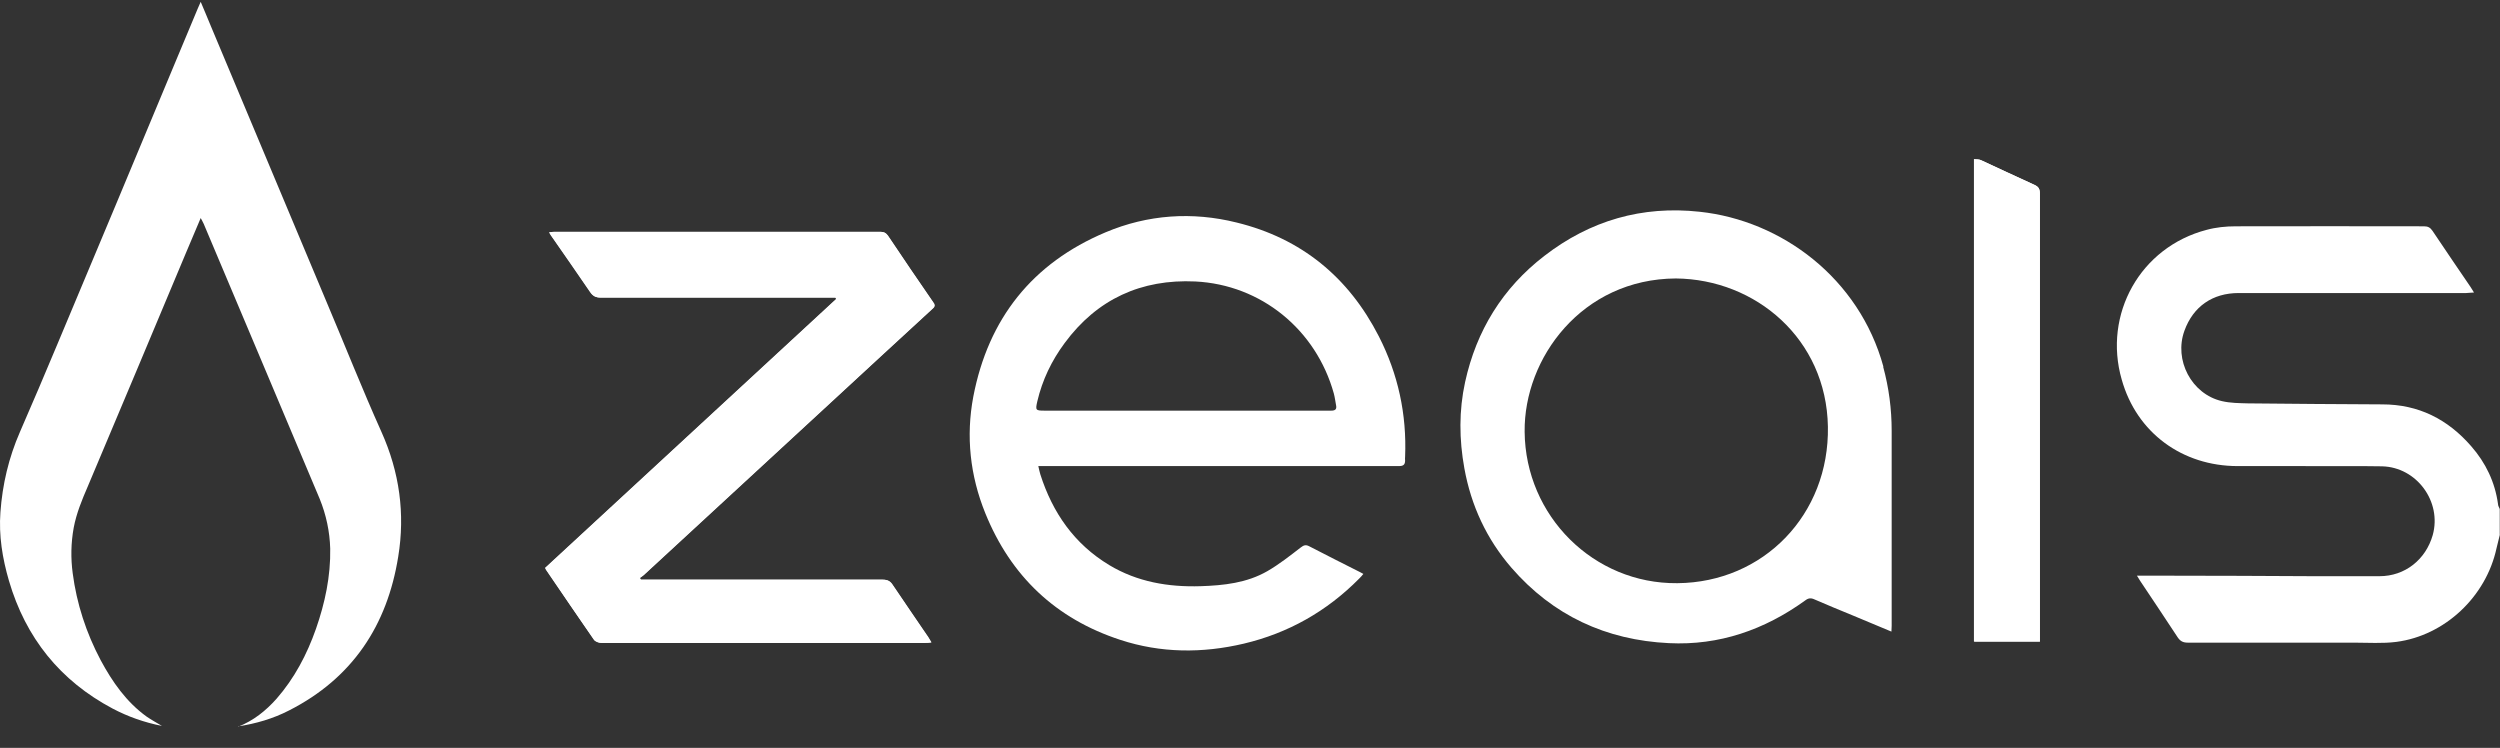
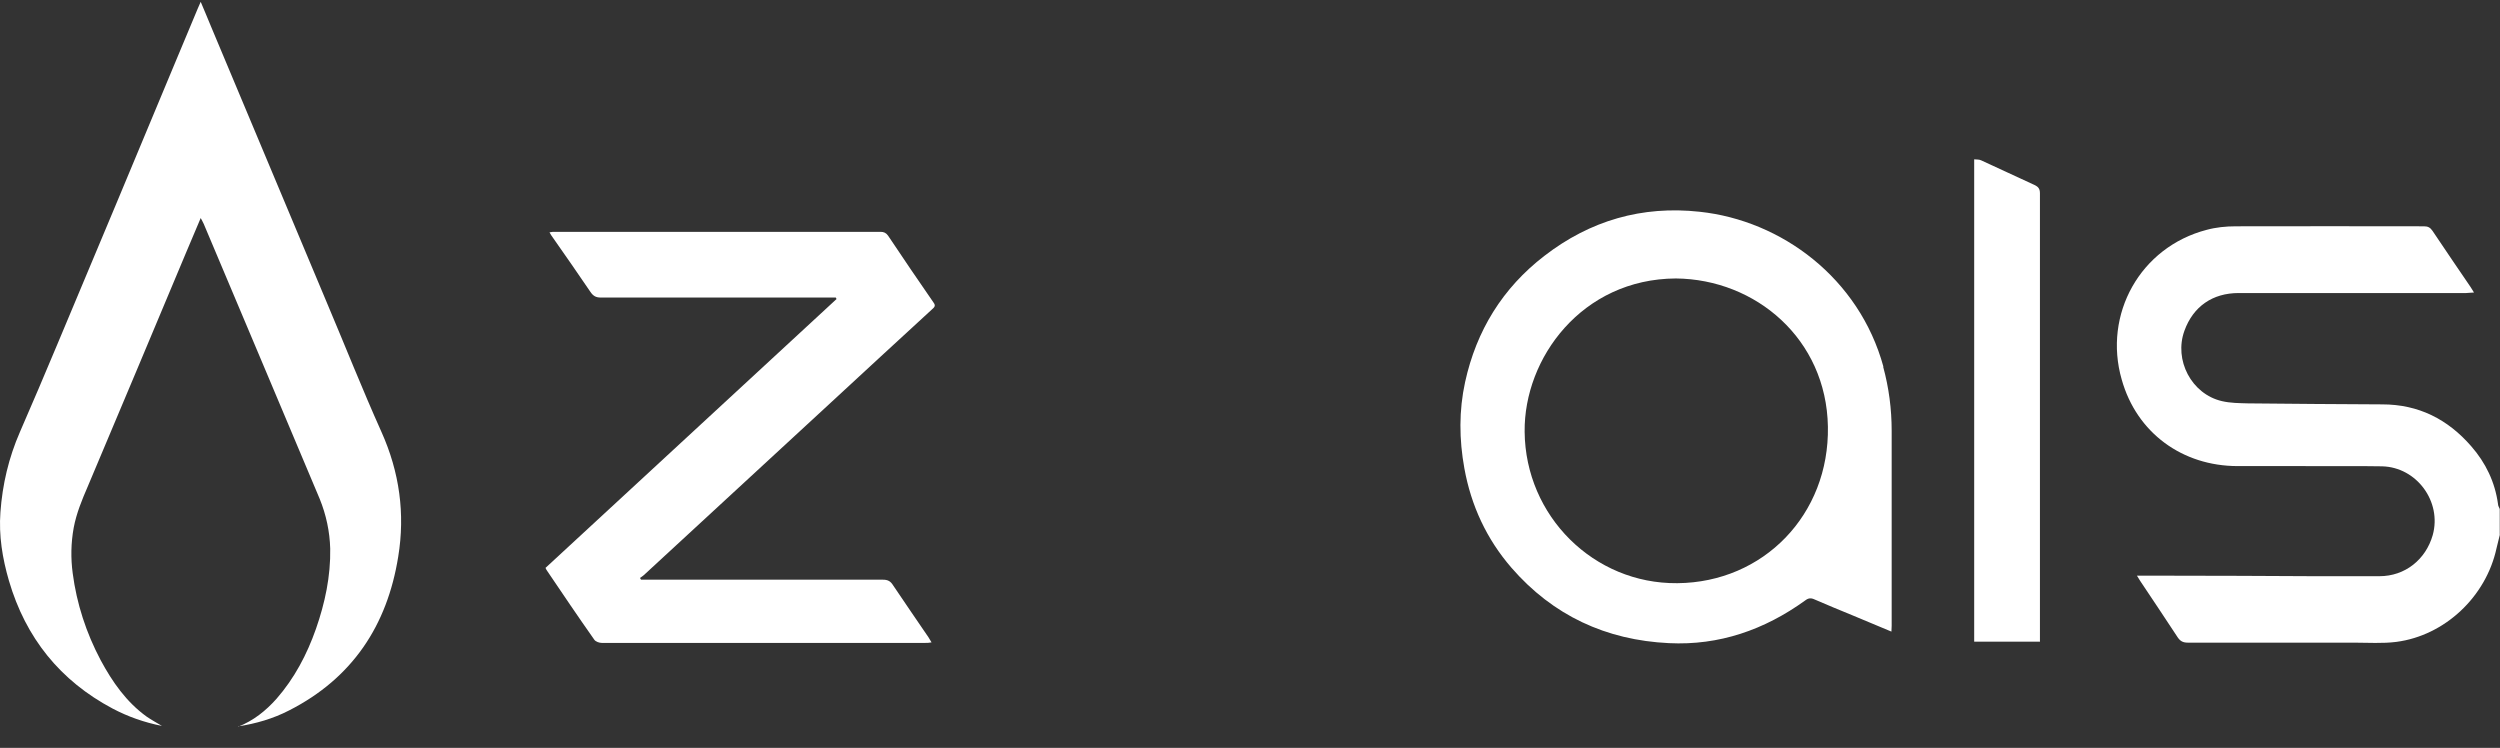
<svg xmlns="http://www.w3.org/2000/svg" width="117" height="35" viewBox="0 0 117 35" fill="none">
  <rect x="0" y="0" width="117" height="35" fill="#333333" stroke="none" />
  <path d="M11.148 34.008C11.862 33.727 12.435 33.269 12.939 32.705C13.781 31.743 14.366 30.628 14.787 29.43C15.209 28.221 15.478 26.965 15.454 25.674C15.431 24.876 15.267 24.102 14.963 23.35C13.149 19.054 11.347 14.758 9.533 10.474C9.498 10.392 9.452 10.321 9.393 10.204C9.147 10.791 8.925 11.307 8.703 11.835C7.17 15.486 5.649 19.125 4.104 22.775C3.835 23.397 3.577 24.019 3.449 24.7C3.32 25.416 3.308 26.12 3.402 26.825C3.589 28.257 4.034 29.618 4.712 30.898C5.262 31.919 5.918 32.858 6.865 33.539C7.088 33.691 7.322 33.82 7.579 33.973C6.748 33.809 5.988 33.539 5.274 33.163C2.817 31.86 1.202 29.853 0.418 27.177C0.114 26.132 -0.062 25.064 0.02 23.972C0.114 22.669 0.406 21.425 0.933 20.216C1.53 18.855 2.103 17.493 2.676 16.131C4.513 11.765 6.339 7.387 8.164 3.009C8.527 2.128 8.902 1.26 9.264 0.379C9.299 0.297 9.334 0.215 9.393 0.086C9.569 0.508 9.732 0.884 9.884 1.26C11.687 5.556 13.489 9.852 15.29 14.148C16.145 16.167 16.952 18.209 17.853 20.216C18.696 22.094 18.965 24.043 18.637 26.05C18.122 29.278 16.484 31.743 13.535 33.245C12.786 33.633 11.979 33.867 11.136 33.996L11.148 34.008Z" fill="white" />
  <path d="M29.999 27.13C29.999 27.13 29.964 27.071 29.953 27.048C30.011 27.001 30.081 26.966 30.128 26.919C33.042 24.231 35.955 21.543 38.869 18.855C40.449 17.399 42.029 15.932 43.62 14.476C43.725 14.383 43.807 14.312 43.69 14.16C42.976 13.127 42.263 12.082 41.56 11.026C41.467 10.896 41.361 10.85 41.209 10.85C36.131 10.85 31.052 10.85 25.974 10.85C25.904 10.85 25.822 10.85 25.717 10.873C25.775 10.979 25.81 11.037 25.857 11.096C26.454 11.953 27.051 12.798 27.636 13.667C27.764 13.854 27.893 13.925 28.115 13.925C31.684 13.925 35.265 13.925 38.834 13.925H39.115C39.115 13.925 39.138 13.972 39.15 13.995C34.61 18.186 30.07 22.388 25.529 26.578C25.553 26.625 25.564 26.649 25.576 26.672C26.313 27.764 27.05 28.855 27.811 29.935C27.87 30.029 28.045 30.088 28.162 30.088C33.206 30.088 38.261 30.088 43.304 30.088C43.386 30.088 43.48 30.088 43.596 30.064C43.538 29.959 43.491 29.888 43.456 29.83C42.906 29.02 42.344 28.21 41.794 27.388C41.677 27.2 41.549 27.13 41.326 27.13C37.64 27.13 33.966 27.13 30.28 27.13C30.198 27.13 30.105 27.13 30.023 27.13H29.999Z" fill="white" />
-   <path d="M95.457 30.029C95.457 29.924 95.457 29.841 95.457 29.759C95.457 22.846 95.457 15.944 95.457 9.03C95.457 8.819 95.387 8.725 95.2 8.643C94.369 8.267 93.538 7.88 92.708 7.492C92.614 7.446 92.497 7.457 92.38 7.446V30.017H95.445L95.457 30.029Z" fill="white" />
  <path d="M117 24.994C116.942 25.217 116.895 25.44 116.836 25.663C116.345 27.928 114.414 29.747 112.144 30.041C111.5 30.123 110.833 30.076 110.178 30.076C107.58 30.076 104.994 30.076 102.397 30.076C102.174 30.076 102.046 30.017 101.917 29.83C101.343 28.949 100.747 28.069 100.162 27.189C100.115 27.118 100.08 27.059 100.009 26.942C100.513 26.942 100.957 26.942 101.402 26.942C103.672 26.942 105.954 26.954 108.224 26.966C109.265 26.966 110.318 26.966 111.36 26.966C112.553 26.966 113.525 26.191 113.852 25.041C114.285 23.48 113.103 21.86 111.477 21.824C110.237 21.801 109.008 21.825 107.768 21.813C106.75 21.813 105.743 21.813 104.725 21.813C102.139 21.813 99.998 20.263 99.296 17.763C98.418 14.711 100.162 11.566 103.274 10.756C103.707 10.638 104.175 10.591 104.632 10.591C107.569 10.58 110.506 10.591 113.443 10.591C113.63 10.591 113.735 10.65 113.841 10.803C114.426 11.683 115.034 12.563 115.631 13.444C115.678 13.514 115.713 13.573 115.783 13.69C115.643 13.69 115.526 13.714 115.42 13.714C111.875 13.714 108.318 13.714 104.772 13.714C103.543 13.714 102.642 14.347 102.233 15.474C101.73 16.848 102.56 18.444 103.988 18.773C104.386 18.866 104.795 18.866 105.205 18.878C107.3 18.902 109.394 18.913 111.489 18.925C113.185 18.925 114.554 19.618 115.654 20.885C116.333 21.66 116.766 22.564 116.906 23.585C116.906 23.667 116.953 23.738 116.988 23.82V25.052L117 24.994Z" fill="white" />
-   <path d="M48.593 21.812C48.628 21.964 48.651 22.082 48.687 22.199C49.26 23.995 50.278 25.462 51.916 26.448C53.227 27.235 54.678 27.481 56.187 27.434C57.276 27.399 58.352 27.282 59.312 26.73C59.862 26.413 60.365 26.014 60.868 25.627C61.008 25.521 61.102 25.474 61.277 25.568C62.061 25.979 62.869 26.378 63.653 26.777C63.7 26.8 63.735 26.824 63.805 26.859C63.735 26.941 63.676 27.023 63.606 27.082C62.096 28.608 60.294 29.629 58.212 30.122C56.269 30.58 54.327 30.568 52.431 29.946C49.412 28.96 47.306 26.965 46.112 24.018C45.398 22.258 45.2 20.415 45.551 18.56C46.253 14.91 48.312 12.316 51.741 10.872C53.718 10.039 55.801 9.898 57.872 10.414C60.903 11.154 63.115 12.973 64.531 15.743C65.431 17.504 65.841 19.394 65.759 21.377C65.759 21.436 65.747 21.495 65.759 21.553C65.759 21.753 65.665 21.812 65.478 21.812C64.296 21.812 63.103 21.812 61.921 21.812C57.603 21.812 53.285 21.812 48.968 21.812C48.862 21.812 48.757 21.812 48.616 21.812H48.593ZM55.509 19.218C57.287 19.218 59.054 19.218 60.833 19.218C61.324 19.218 61.816 19.218 62.307 19.218C62.494 19.218 62.565 19.147 62.529 18.971C62.494 18.783 62.471 18.596 62.424 18.419C61.593 15.426 59.019 13.325 55.942 13.173C53.414 13.055 51.343 13.994 49.822 16.06C49.213 16.882 48.78 17.786 48.546 18.783C48.453 19.194 48.464 19.218 48.874 19.218C51.085 19.218 53.285 19.218 55.497 19.218H55.509Z" fill="white" />
  <path d="M88.144 17.163C87.009 13.02 83.382 10.32 79.543 9.91C76.852 9.616 74.418 10.32 72.277 11.975C70.323 13.478 69.094 15.473 68.567 17.88C68.275 19.218 68.287 20.567 68.532 21.917C68.848 23.666 69.574 25.227 70.732 26.566C72.675 28.808 75.167 29.958 78.104 30.099C80.456 30.216 82.574 29.477 84.481 28.103C84.634 27.986 84.751 27.974 84.926 28.056C85.511 28.314 86.096 28.549 86.693 28.796C87.29 29.042 87.898 29.3 88.519 29.559C88.519 29.453 88.53 29.371 88.53 29.289C88.53 26.249 88.53 23.197 88.53 20.157C88.53 19.147 88.401 18.149 88.132 17.163H88.144ZM78.49 27.293C74.594 27.328 71.388 24.159 71.353 20.204C71.317 16.764 74.032 13.055 78.432 13.032C82.165 13.067 85.476 15.861 85.546 19.969C85.617 24.077 82.539 27.258 78.502 27.293H78.49Z" fill="white" />
-   <path d="M29.999 27.13C30.081 27.13 30.175 27.13 30.257 27.13C33.943 27.13 37.617 27.13 41.303 27.13C41.525 27.13 41.654 27.2 41.771 27.388C42.321 28.21 42.883 29.008 43.433 29.83C43.48 29.9 43.515 29.959 43.573 30.064C43.444 30.064 43.362 30.088 43.281 30.088C38.237 30.088 33.182 30.088 28.139 30.088C28.022 30.088 27.846 30.029 27.788 29.935C27.039 28.855 26.302 27.764 25.553 26.672C25.541 26.649 25.529 26.625 25.506 26.578C30.046 22.388 34.586 18.186 39.127 13.995C39.127 13.972 39.103 13.948 39.091 13.925H38.811C35.242 13.925 31.661 13.925 28.092 13.925C27.87 13.925 27.741 13.854 27.612 13.667C27.027 12.81 26.43 11.953 25.834 11.096C25.787 11.037 25.752 10.979 25.693 10.873C25.799 10.873 25.88 10.85 25.951 10.85C31.029 10.85 36.108 10.85 41.186 10.85C41.338 10.85 41.443 10.885 41.537 11.026C42.239 12.07 42.953 13.115 43.667 14.16C43.772 14.324 43.702 14.383 43.596 14.476C42.017 15.932 40.425 17.399 38.846 18.855C35.932 21.543 33.018 24.231 30.105 26.919C30.046 26.966 29.988 27.001 29.929 27.048C29.941 27.071 29.964 27.107 29.976 27.13H29.999Z" fill="white" />
  <path d="M95.457 30.029H92.392V7.457C92.509 7.469 92.626 7.457 92.719 7.504C93.55 7.88 94.381 8.279 95.211 8.655C95.387 8.737 95.469 8.831 95.469 9.042C95.469 15.956 95.469 22.857 95.469 29.771C95.469 29.853 95.469 29.935 95.469 30.041L95.457 30.029Z" fill="white" />
</svg>